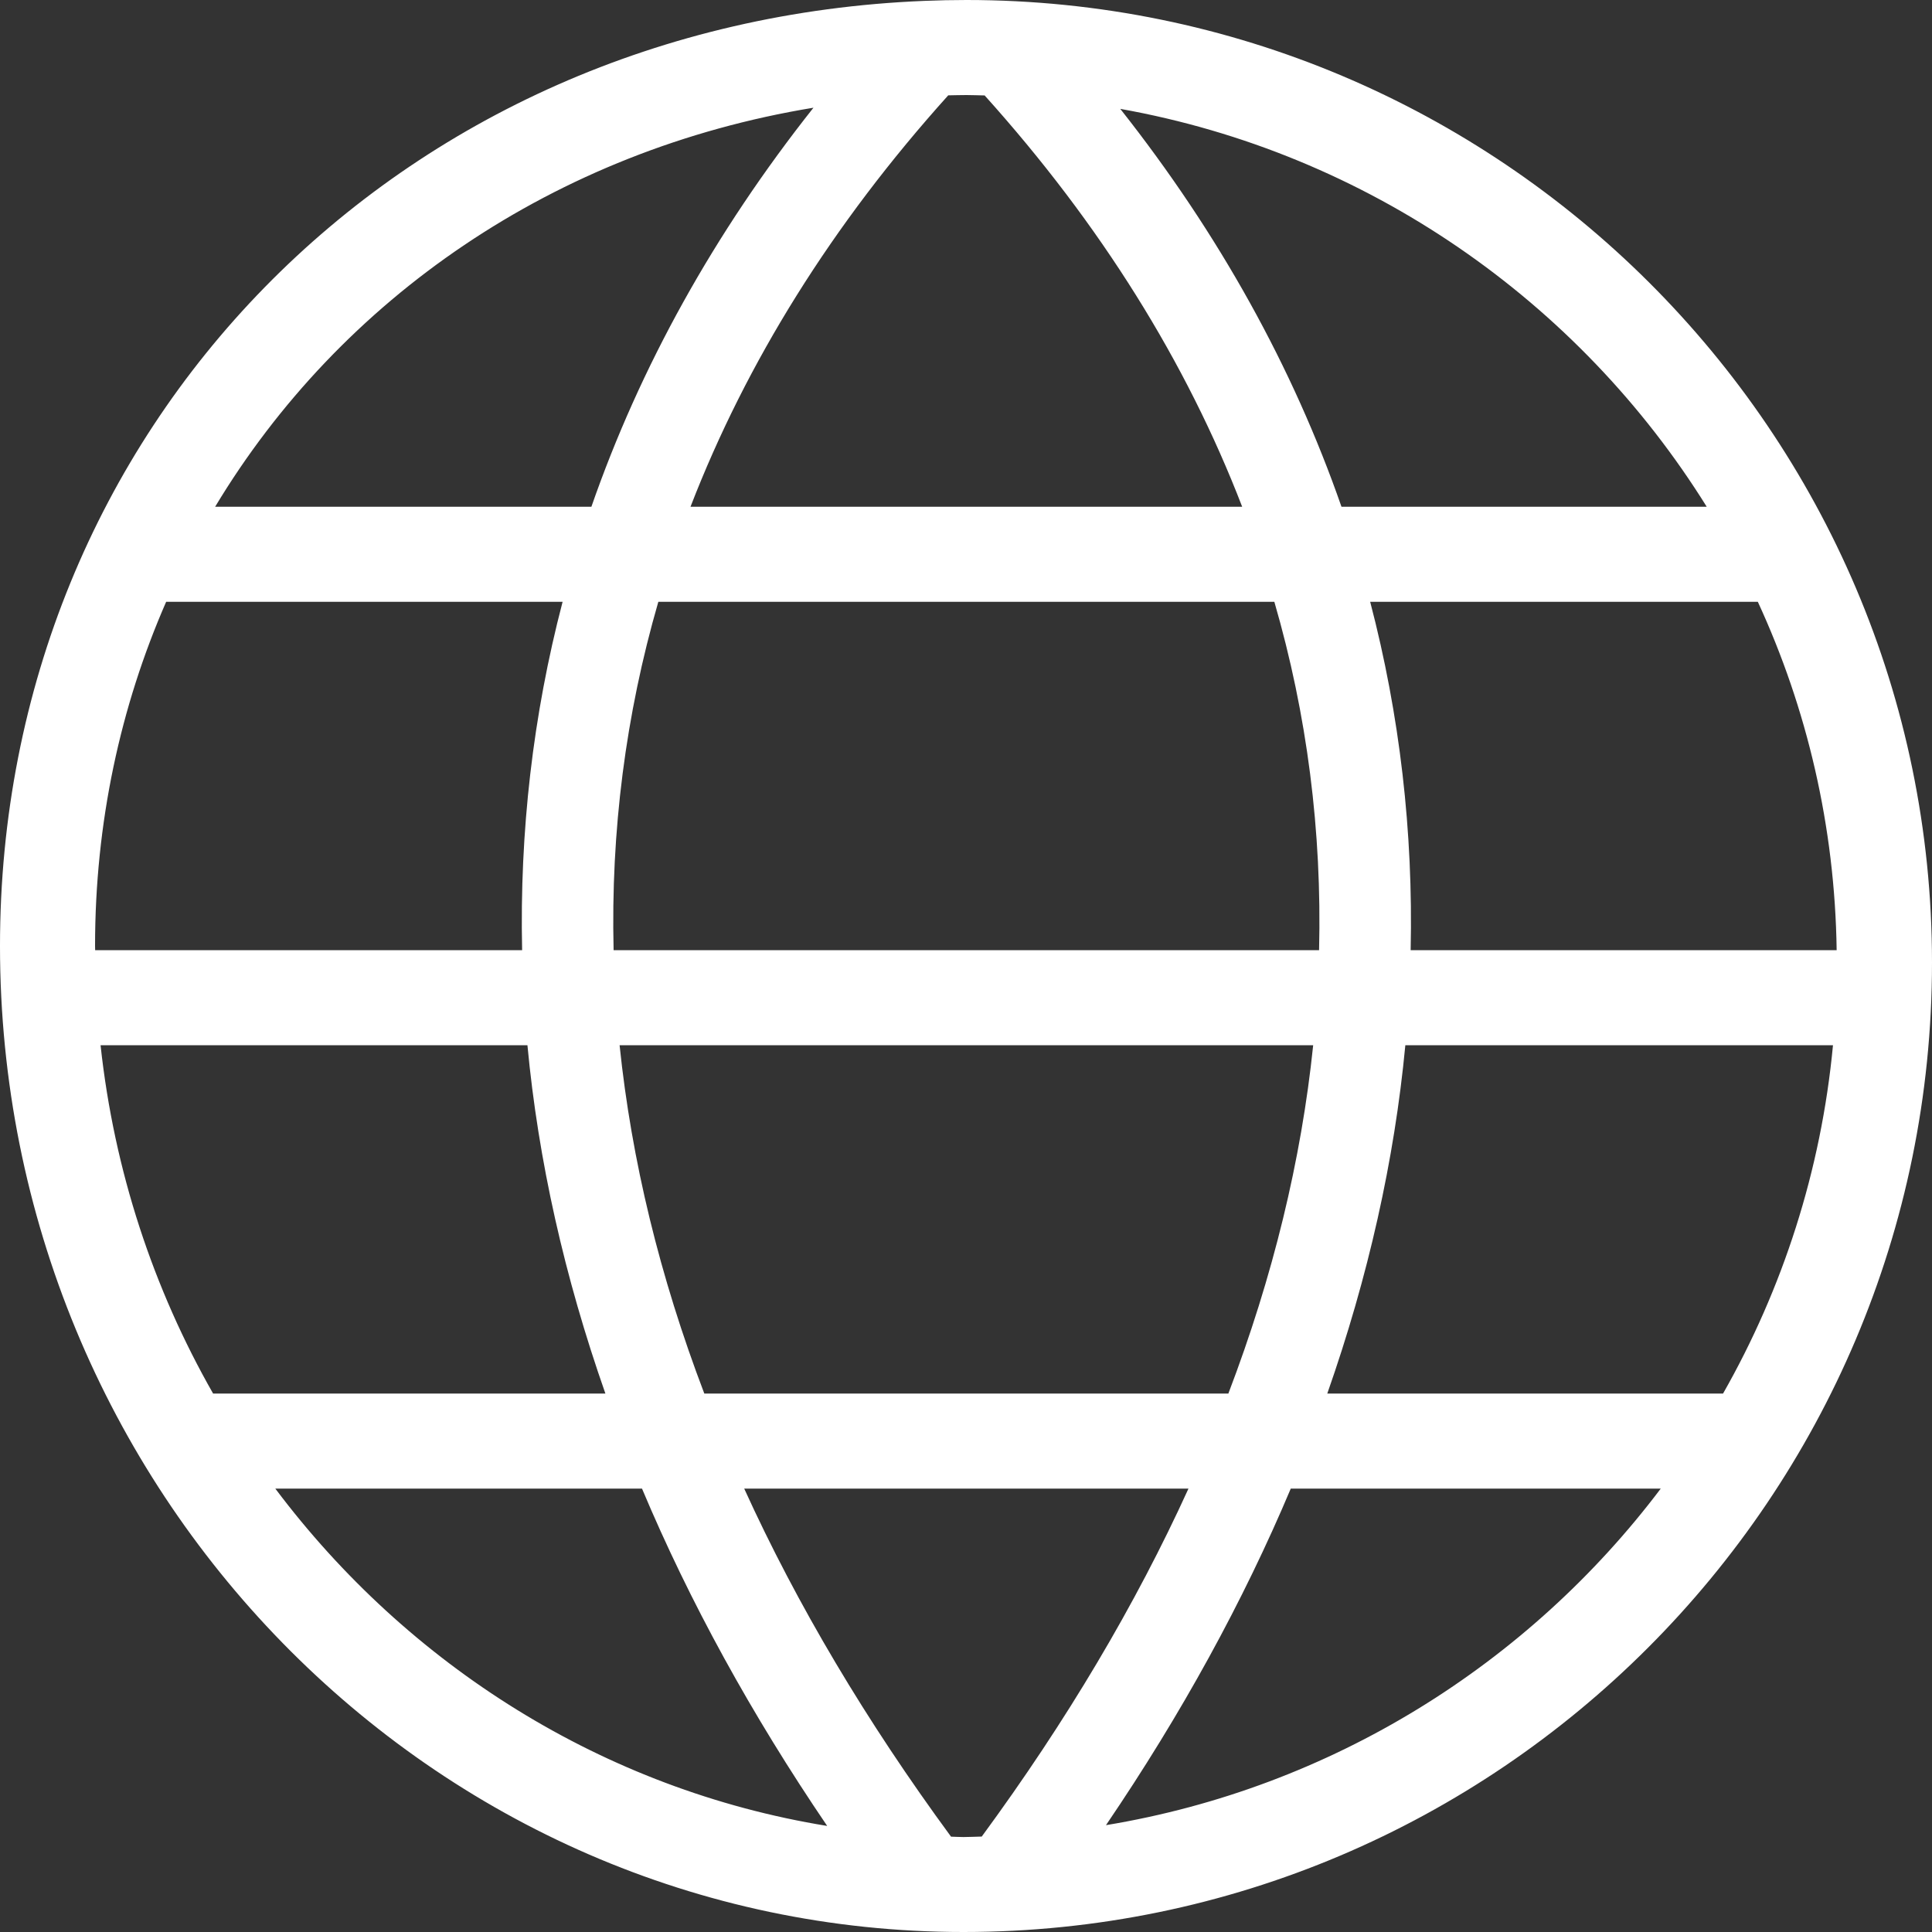
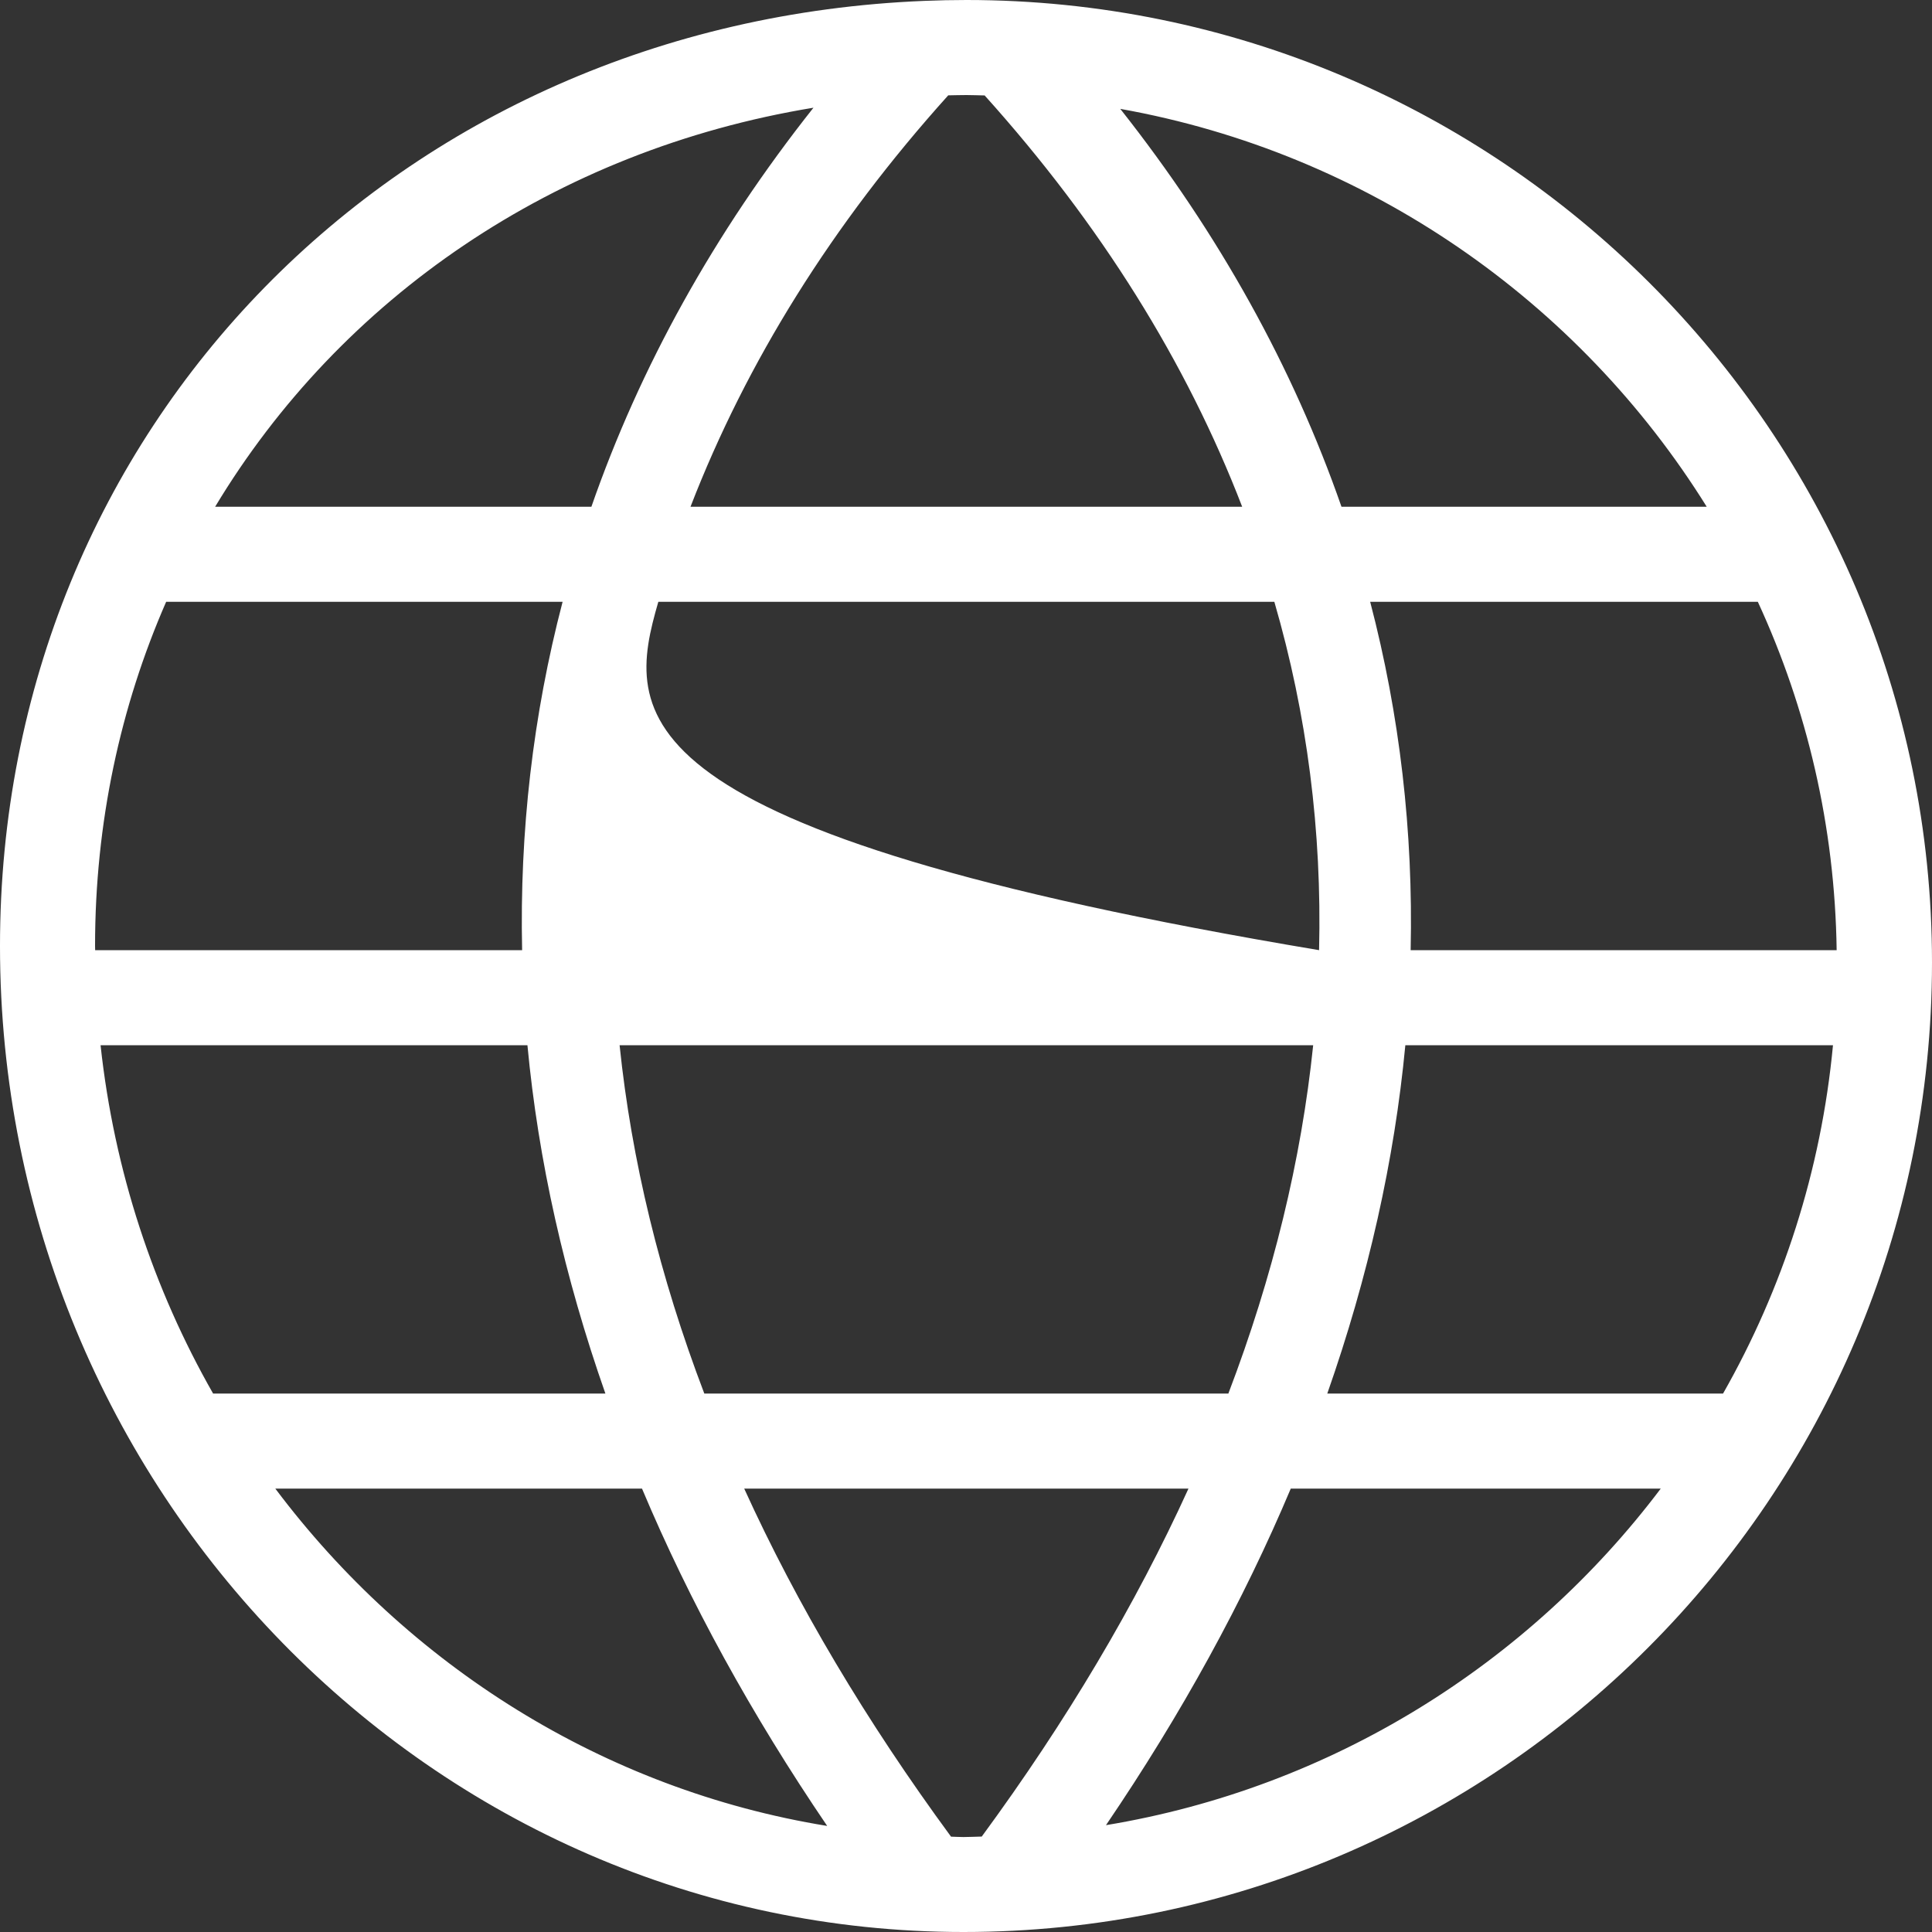
<svg xmlns="http://www.w3.org/2000/svg" width="20px" height="20px" viewBox="0 0 20 20" version="1.1">
  <rect x="0" y="0" width="20" height="20" fill="#333333" stroke="none" />
  <title>215BD39A-FB97-4E25-B97E-B21ECA7BCF1E</title>
  <g id="streamonline_tv" stroke="none" stroke-width="1" fill="none" fill-rule="evenodd">
    <g id="stream_desktop_lp_v03" transform="translate(-1330, -45)" fill="#FFFFFF">
      <g id="language" transform="translate(1321, 45)">
        <g id="icon_lang" transform="translate(9, 0)">
-           <path d="M11.449,18.894 C12.232,17.742 12.87,16.577 13.362,15.41 L17.192,15.41 C15.822,17.225 13.785,18.508 11.449,18.894 L11.449,18.894 Z M2.85,15.41 L6.646,15.41 C7.138,16.58 7.778,17.747 8.563,18.902 C6.246,18.525 4.223,17.238 2.85,15.41 L2.85,15.41 Z M1.72,6.23 L5.824,6.23 C5.517,7.403 5.378,8.61 5.405,9.836 L0.985,9.836 C0.985,9.822 0.984,9.807 0.984,9.793 C0.984,8.516 1.246,7.314 1.72,6.23 L1.72,6.23 Z M8.421,1.115 C7.392,2.414 6.625,3.8 6.122,5.246 L2.227,5.246 C3.525,3.088 5.744,1.555 8.421,1.115 L8.421,1.115 Z M10.193,0.988 C11.394,2.323 12.283,3.751 12.859,5.246 L7.148,5.246 C7.726,3.751 8.614,2.322 9.816,0.987 C9.879,0.986 9.941,0.984 10.005,0.984 C10.068,0.984 10.13,0.987 10.193,0.988 L10.193,0.988 Z M17.668,5.246 L13.887,5.246 C13.385,3.805 12.621,2.423 11.597,1.127 C14.157,1.584 16.345,3.12 17.668,5.246 L17.668,5.246 Z M14.603,9.836 C14.63,8.61 14.491,7.403 14.184,6.23 L18.197,6.23 C18.705,7.331 18.995,8.551 19.013,9.836 L14.603,9.836 Z M14.548,10.82 L18.975,10.82 C18.852,12.121 18.453,13.343 17.837,14.426 L13.74,14.426 C14.164,13.218 14.435,12.012 14.548,10.82 L14.548,10.82 Z M6.815,6.23 L13.192,6.23 C13.532,7.4 13.685,8.607 13.655,9.836 L6.352,9.836 C6.322,8.607 6.476,7.4 6.815,6.23 L6.815,6.23 Z M1.041,10.82 L5.46,10.82 C5.572,12.012 5.843,13.218 6.267,14.426 L2.206,14.426 C1.589,13.344 1.182,12.123 1.041,10.82 L1.041,10.82 Z M7.291,14.426 C6.829,13.214 6.537,12.008 6.414,10.82 L13.594,10.82 C13.471,12.008 13.178,13.214 12.716,14.426 L7.291,14.426 Z M9.845,19.013 C8.966,17.816 8.251,16.612 7.704,15.41 L12.303,15.41 C11.756,16.611 11.042,17.815 10.163,19.012 C10.1,19.013 10.037,19.017 9.974,19.017 C9.93,19.017 9.888,19.014 9.845,19.013 L9.845,19.013 Z M10.005,0 C9.859,0 9.716,0.003 9.571,0.009 C4.115,0.229 -3.27868852e-05,4.436 -3.27868852e-05,9.793 C-3.27868852e-05,15.421 4.474,20 9.974,20 C15.502,20 20,15.498 20,9.964 C20,4.47 15.516,0 10.005,0 L10.005,0 Z" id="Fill-1" />
+           <path d="M11.449,18.894 C12.232,17.742 12.87,16.577 13.362,15.41 L17.192,15.41 C15.822,17.225 13.785,18.508 11.449,18.894 L11.449,18.894 Z M2.85,15.41 L6.646,15.41 C7.138,16.58 7.778,17.747 8.563,18.902 C6.246,18.525 4.223,17.238 2.85,15.41 L2.85,15.41 Z M1.72,6.23 L5.824,6.23 C5.517,7.403 5.378,8.61 5.405,9.836 L0.985,9.836 C0.985,9.822 0.984,9.807 0.984,9.793 C0.984,8.516 1.246,7.314 1.72,6.23 L1.72,6.23 Z M8.421,1.115 C7.392,2.414 6.625,3.8 6.122,5.246 L2.227,5.246 C3.525,3.088 5.744,1.555 8.421,1.115 L8.421,1.115 Z M10.193,0.988 C11.394,2.323 12.283,3.751 12.859,5.246 L7.148,5.246 C7.726,3.751 8.614,2.322 9.816,0.987 C9.879,0.986 9.941,0.984 10.005,0.984 C10.068,0.984 10.13,0.987 10.193,0.988 L10.193,0.988 Z M17.668,5.246 L13.887,5.246 C13.385,3.805 12.621,2.423 11.597,1.127 C14.157,1.584 16.345,3.12 17.668,5.246 L17.668,5.246 Z M14.603,9.836 C14.63,8.61 14.491,7.403 14.184,6.23 L18.197,6.23 C18.705,7.331 18.995,8.551 19.013,9.836 L14.603,9.836 Z M14.548,10.82 L18.975,10.82 C18.852,12.121 18.453,13.343 17.837,14.426 L13.74,14.426 C14.164,13.218 14.435,12.012 14.548,10.82 L14.548,10.82 Z M6.815,6.23 L13.192,6.23 C13.532,7.4 13.685,8.607 13.655,9.836 C6.322,8.607 6.476,7.4 6.815,6.23 L6.815,6.23 Z M1.041,10.82 L5.46,10.82 C5.572,12.012 5.843,13.218 6.267,14.426 L2.206,14.426 C1.589,13.344 1.182,12.123 1.041,10.82 L1.041,10.82 Z M7.291,14.426 C6.829,13.214 6.537,12.008 6.414,10.82 L13.594,10.82 C13.471,12.008 13.178,13.214 12.716,14.426 L7.291,14.426 Z M9.845,19.013 C8.966,17.816 8.251,16.612 7.704,15.41 L12.303,15.41 C11.756,16.611 11.042,17.815 10.163,19.012 C10.1,19.013 10.037,19.017 9.974,19.017 C9.93,19.017 9.888,19.014 9.845,19.013 L9.845,19.013 Z M10.005,0 C9.859,0 9.716,0.003 9.571,0.009 C4.115,0.229 -3.27868852e-05,4.436 -3.27868852e-05,9.793 C-3.27868852e-05,15.421 4.474,20 9.974,20 C15.502,20 20,15.498 20,9.964 C20,4.47 15.516,0 10.005,0 L10.005,0 Z" id="Fill-1" />
        </g>
      </g>
    </g>
  </g>
</svg>